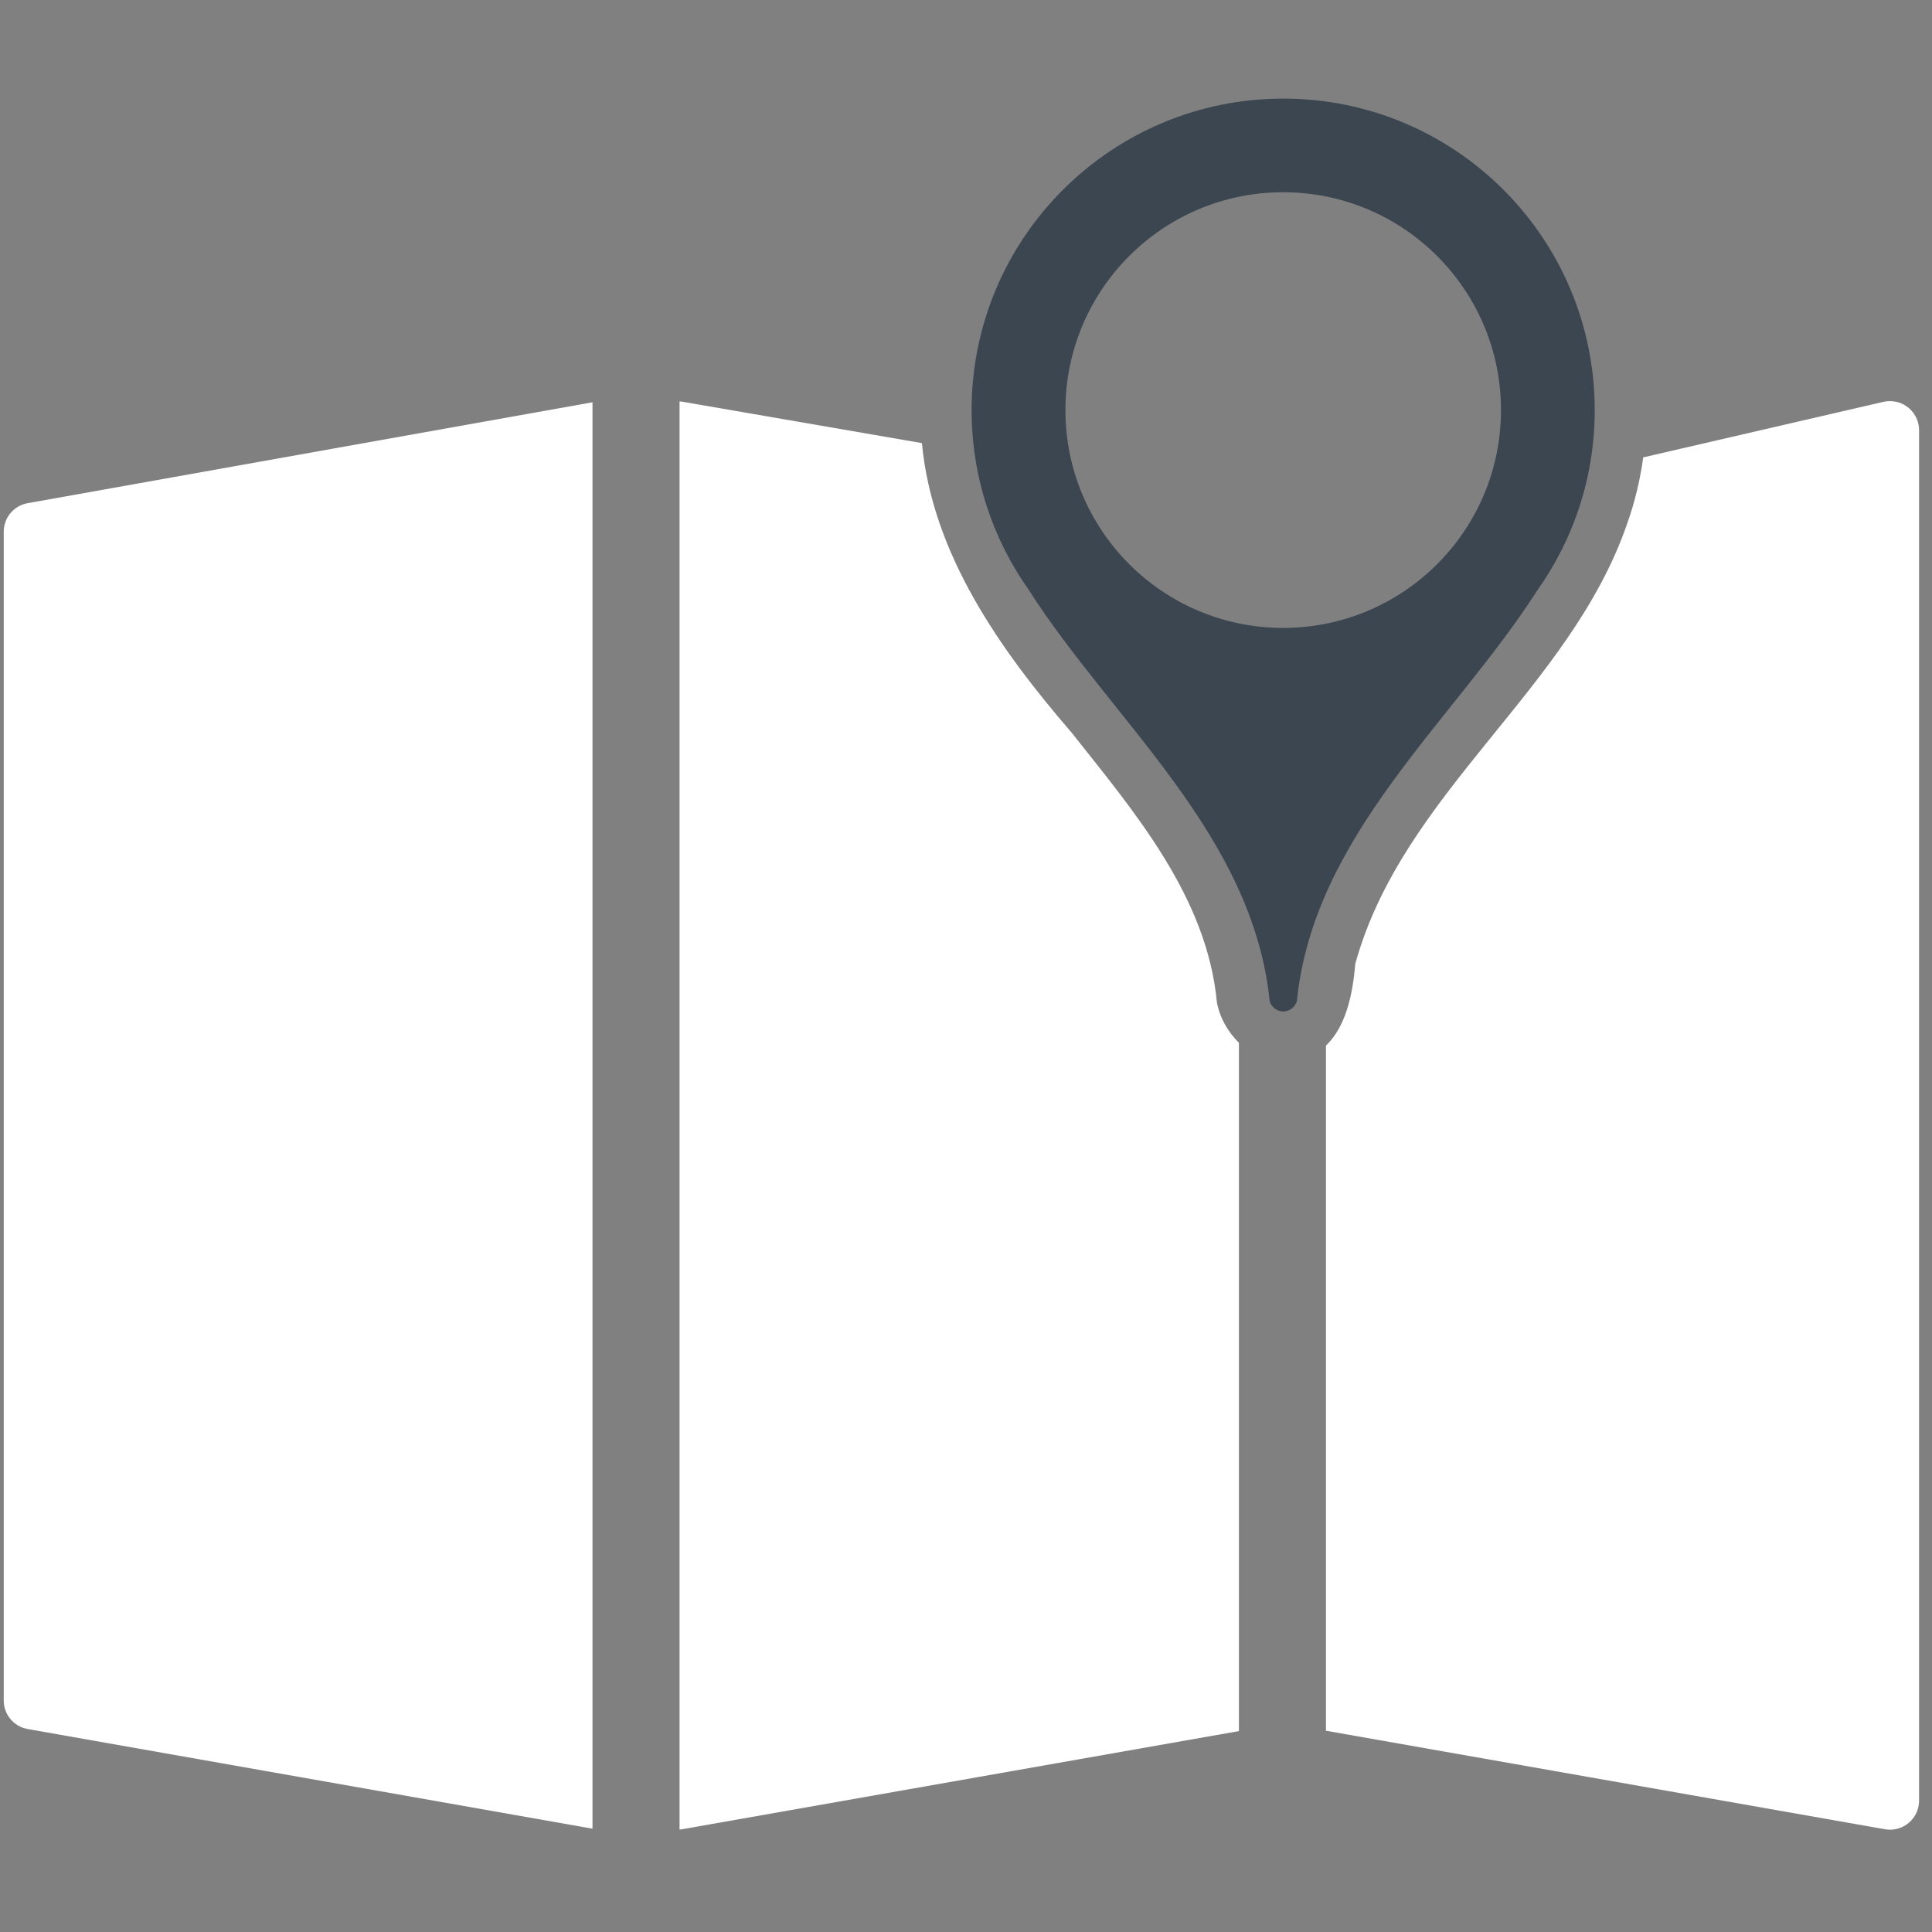
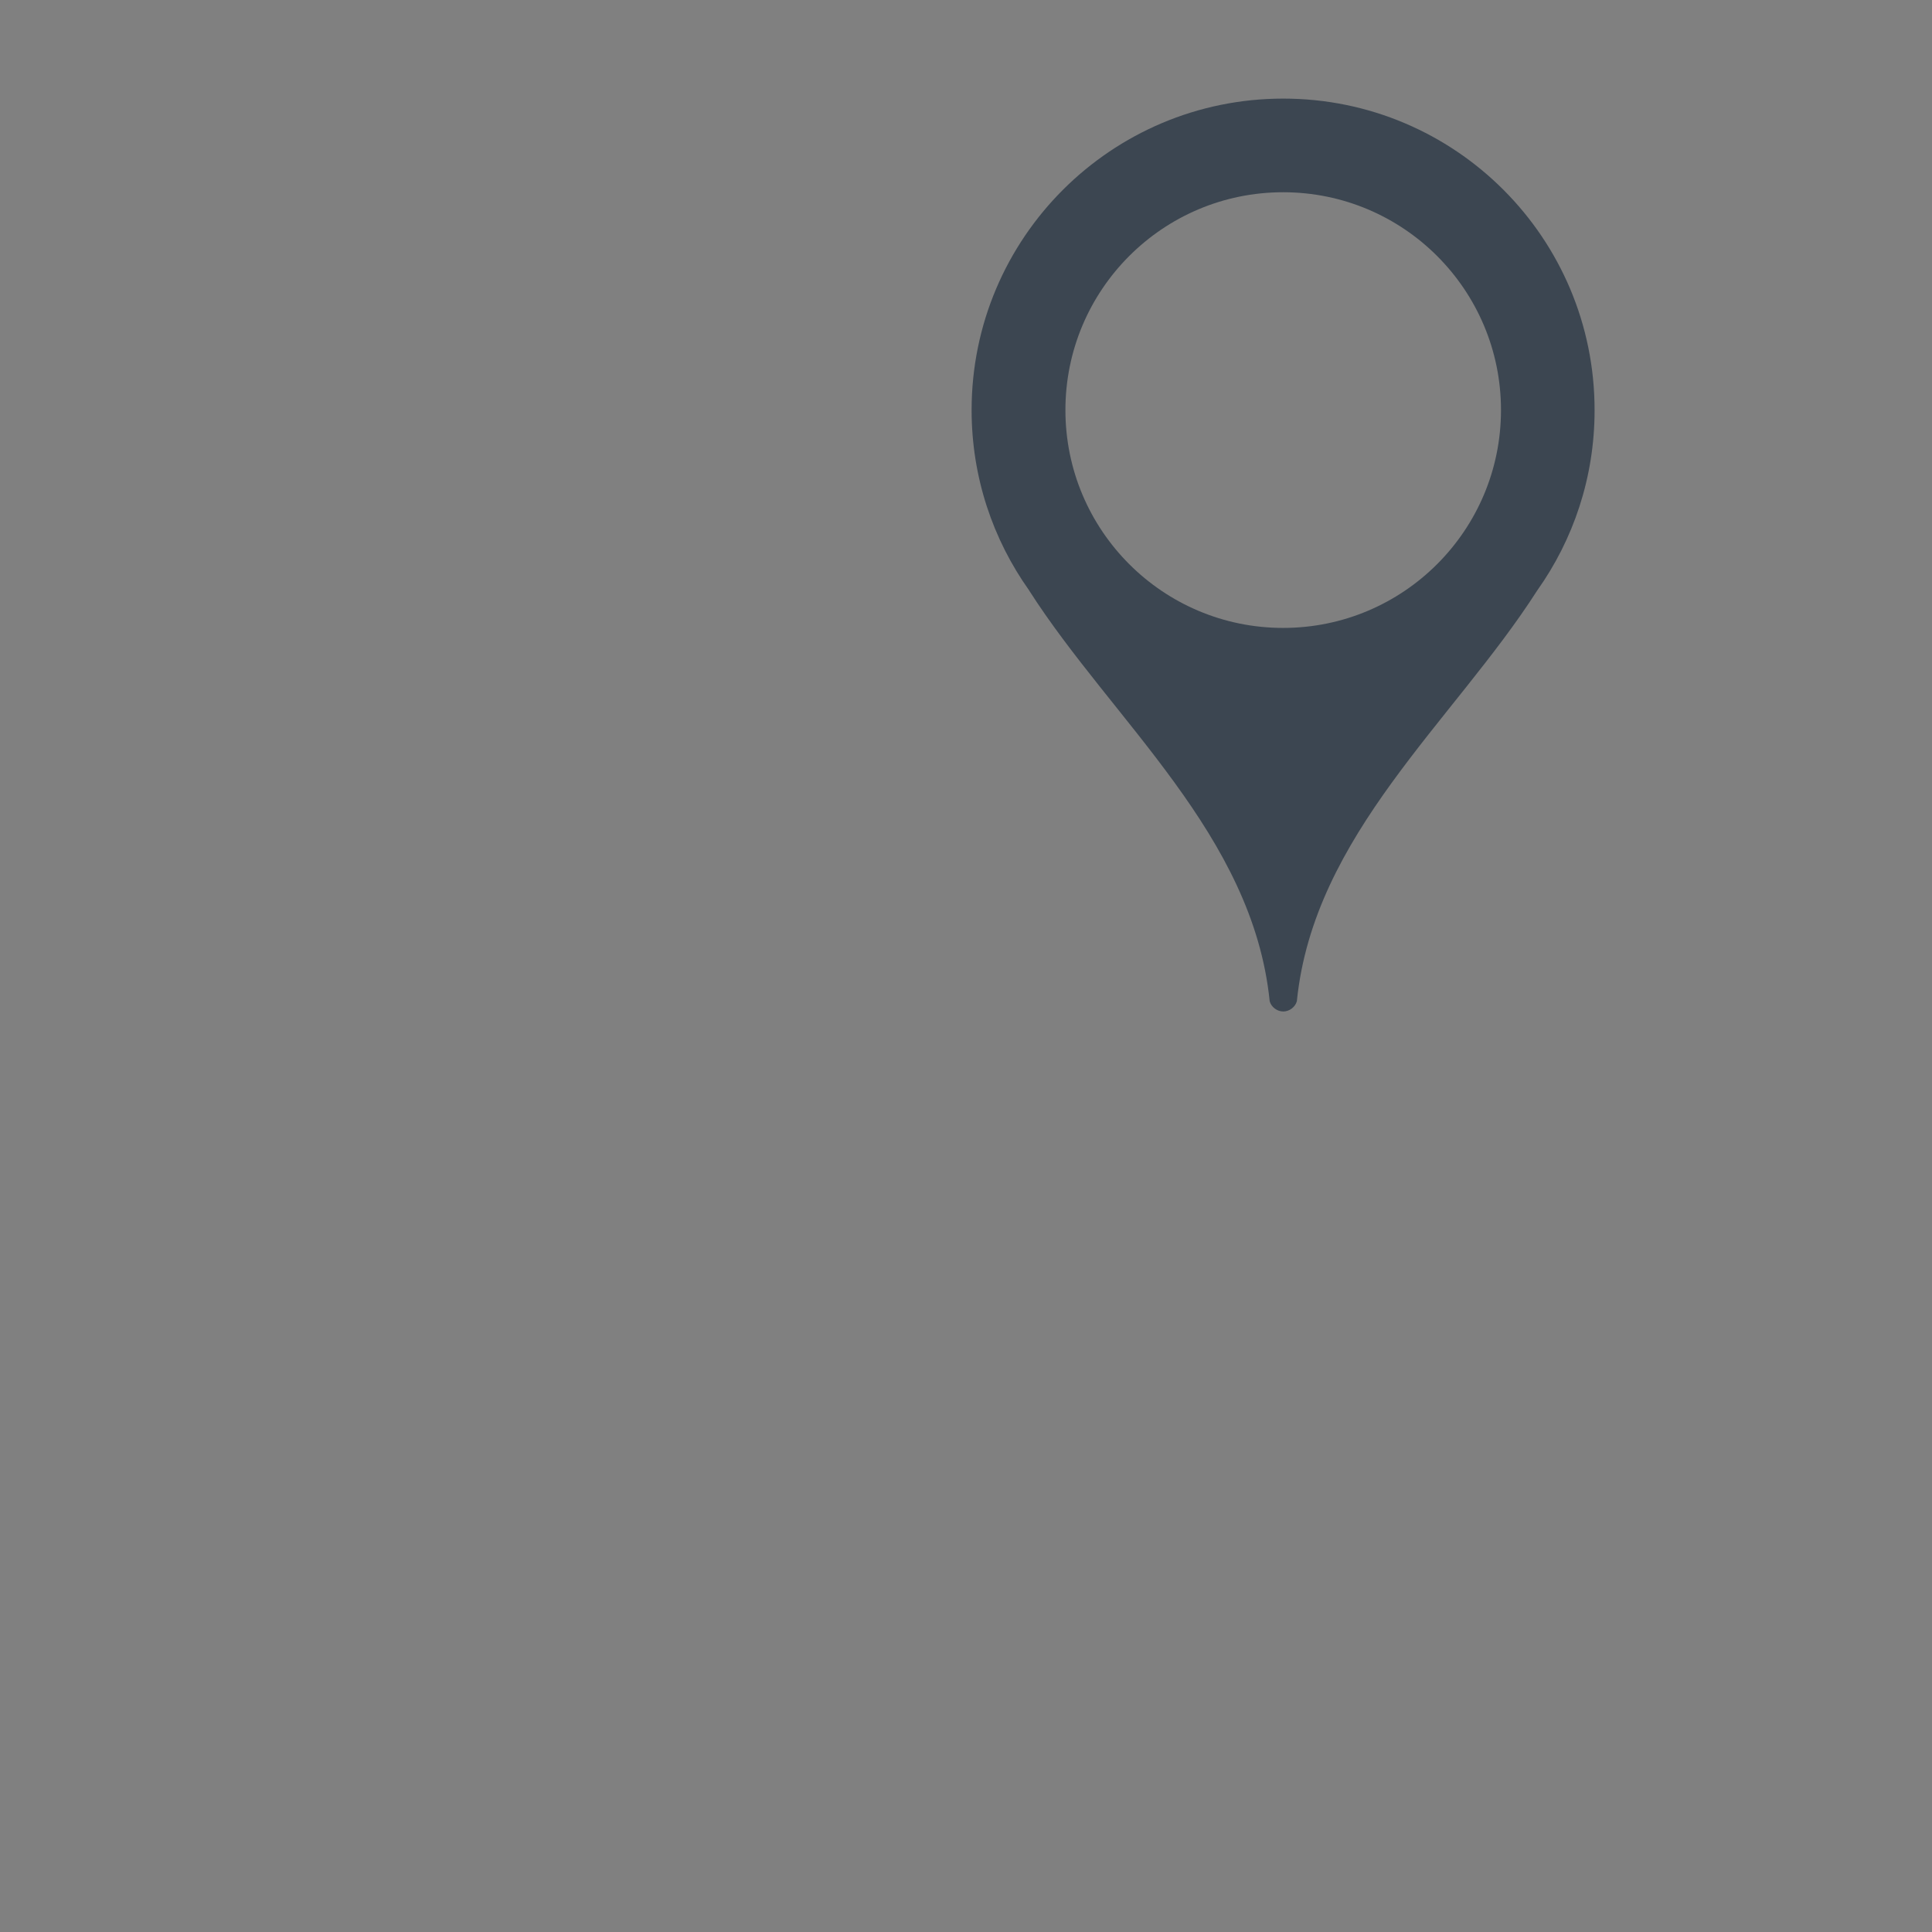
<svg xmlns="http://www.w3.org/2000/svg" version="1.1" id="Layer_1" x="0px" y="0px" width="80px" height="80px" viewBox="0 0 80 80" enable-background="new 0 0 80 80" xml:space="preserve">
  <rect x="0" y="0" width="80" height="80" fill="#808080" stroke="none" />
  <g id="g2300" transform="matrix(0.188,0,0,0.188,1197.292,507.558)">
    <g id="g13513-1" transform="translate(10586.57,-8179.758)">
-       <path id="path34762-5" fill="#FFFFFF" d="M-16805.469,5568.386v314.575    c0.166-0.021,0.336-0.047,0.502-0.073l122.701-21.628v-151.6c-2.463-2.431-4.26-5.605-4.854-8.936    c-2.201-23.208-18.09-41.825-32.002-59.38c-15.691-18.189-30.682-39.311-32.965-63.765l-52.906-9.138    c-0.158-0.023-0.314-0.037-0.477-0.049V5568.386z" />
-       <path id="path34758-5" fill="#FFFFFF" d="M-16824.645,5568.586l-124.41,22.223    c-3.057,0.546-5.281,3.211-5.268,6.318v257.369c-0.014,3.107,2.211,5.767,5.268,6.312l124.41,21.95V5568.586z" />
-       <path id="path34754-2" fill="#FFFFFF" d="M-16539.031,5568.337    c-0.436,0.008-0.852,0.057-1.277,0.15l-52.91,12.235c-0.674,4.936-1.838,9.806-3.512,14.529    c-12.582,36.643-49.48,59.224-59.902,97c-0.529,6.188-1.859,13.627-6.463,18.033v150.899l123.141,21.701    c3.48,0.608,6.785-1.725,7.398-5.201c0.062-0.358,0.094-0.727,0.094-1.091v-301.865c0-3.528-2.869-6.393-6.391-6.393    C-16538.916,5568.334-16538.979,5568.334-16539.031,5568.337L-16539.031,5568.337z" />
-       <path id="path13510-2" fill="#3C4651" d="M-16672.498,5501.699    c-37.895,0-68.645,30.715-68.645,68.607c0,14.802,4.699,28.502,12.67,39.713l0.02,0.052c18.393,28.735,49.252,53.803,52.963,90.44    c0.352,1.294,1.65,2.255,2.992,2.255c1.34,0,2.629-0.961,2.992-2.255c3.688-36.637,34.527-61.705,52.92-90.44l0.031-0.052    c7.969-11.211,12.656-24.912,12.656-39.713C-16603.898,5532.414-16634.604,5501.699-16672.498,5501.699L-16672.498,5501.699z     M-16672.529,5522.324c26.496,0,47.984,21.488,47.984,47.981s-21.488,47.979-47.984,47.979c-26.486,0-47.953-21.485-47.953-47.979    S-16699.016,5522.324-16672.529,5522.324z" />
+       <path id="path13510-2" fill="#3C4651" d="M-16672.498,5501.699    c-37.895,0-68.645,30.715-68.645,68.607c0,14.802,4.699,28.502,12.67,39.713l0.02,0.052c18.393,28.735,49.252,53.803,52.963,90.44    c0.352,1.294,1.65,2.255,2.992,2.255c1.34,0,2.629-0.961,2.992-2.255c3.688-36.637,34.527-61.705,52.92-90.44c7.969-11.211,12.656-24.912,12.656-39.713C-16603.898,5532.414-16634.604,5501.699-16672.498,5501.699L-16672.498,5501.699z     M-16672.529,5522.324c26.496,0,47.984,21.488,47.984,47.981s-21.488,47.979-47.984,47.979c-26.486,0-47.953-21.485-47.953-47.979    S-16699.016,5522.324-16672.529,5522.324z" />
    </g>
  </g>
</svg>